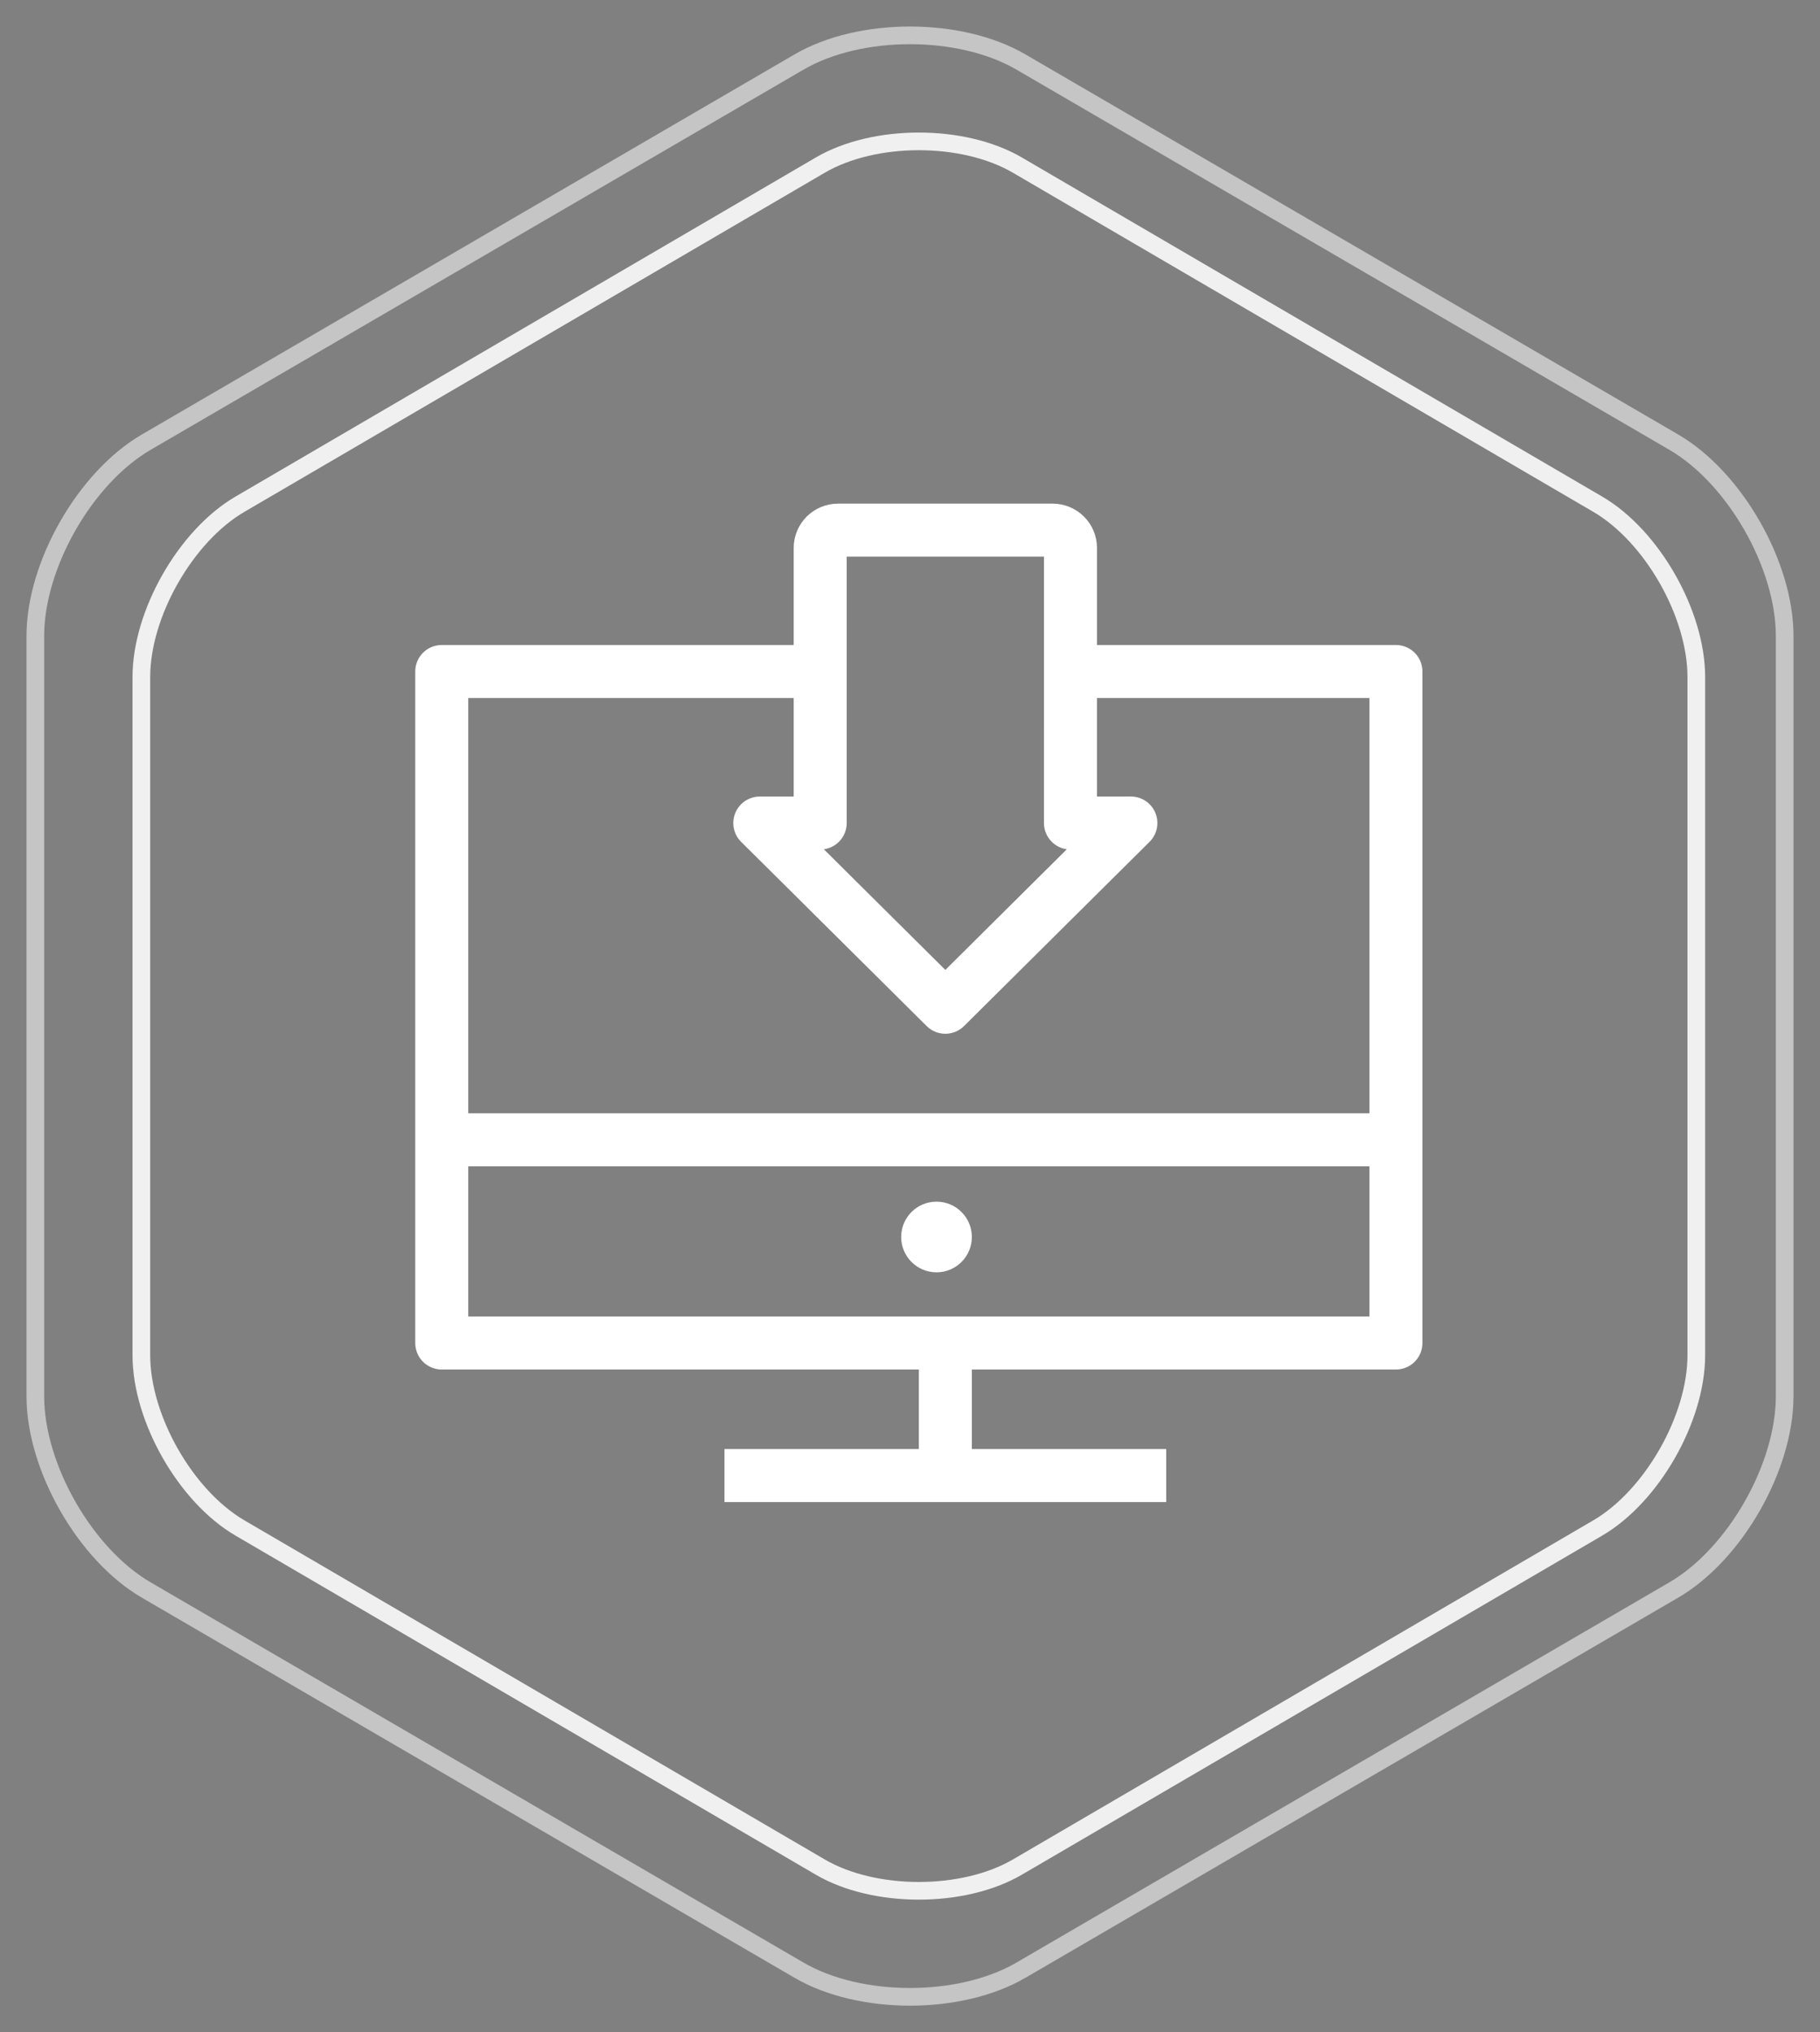
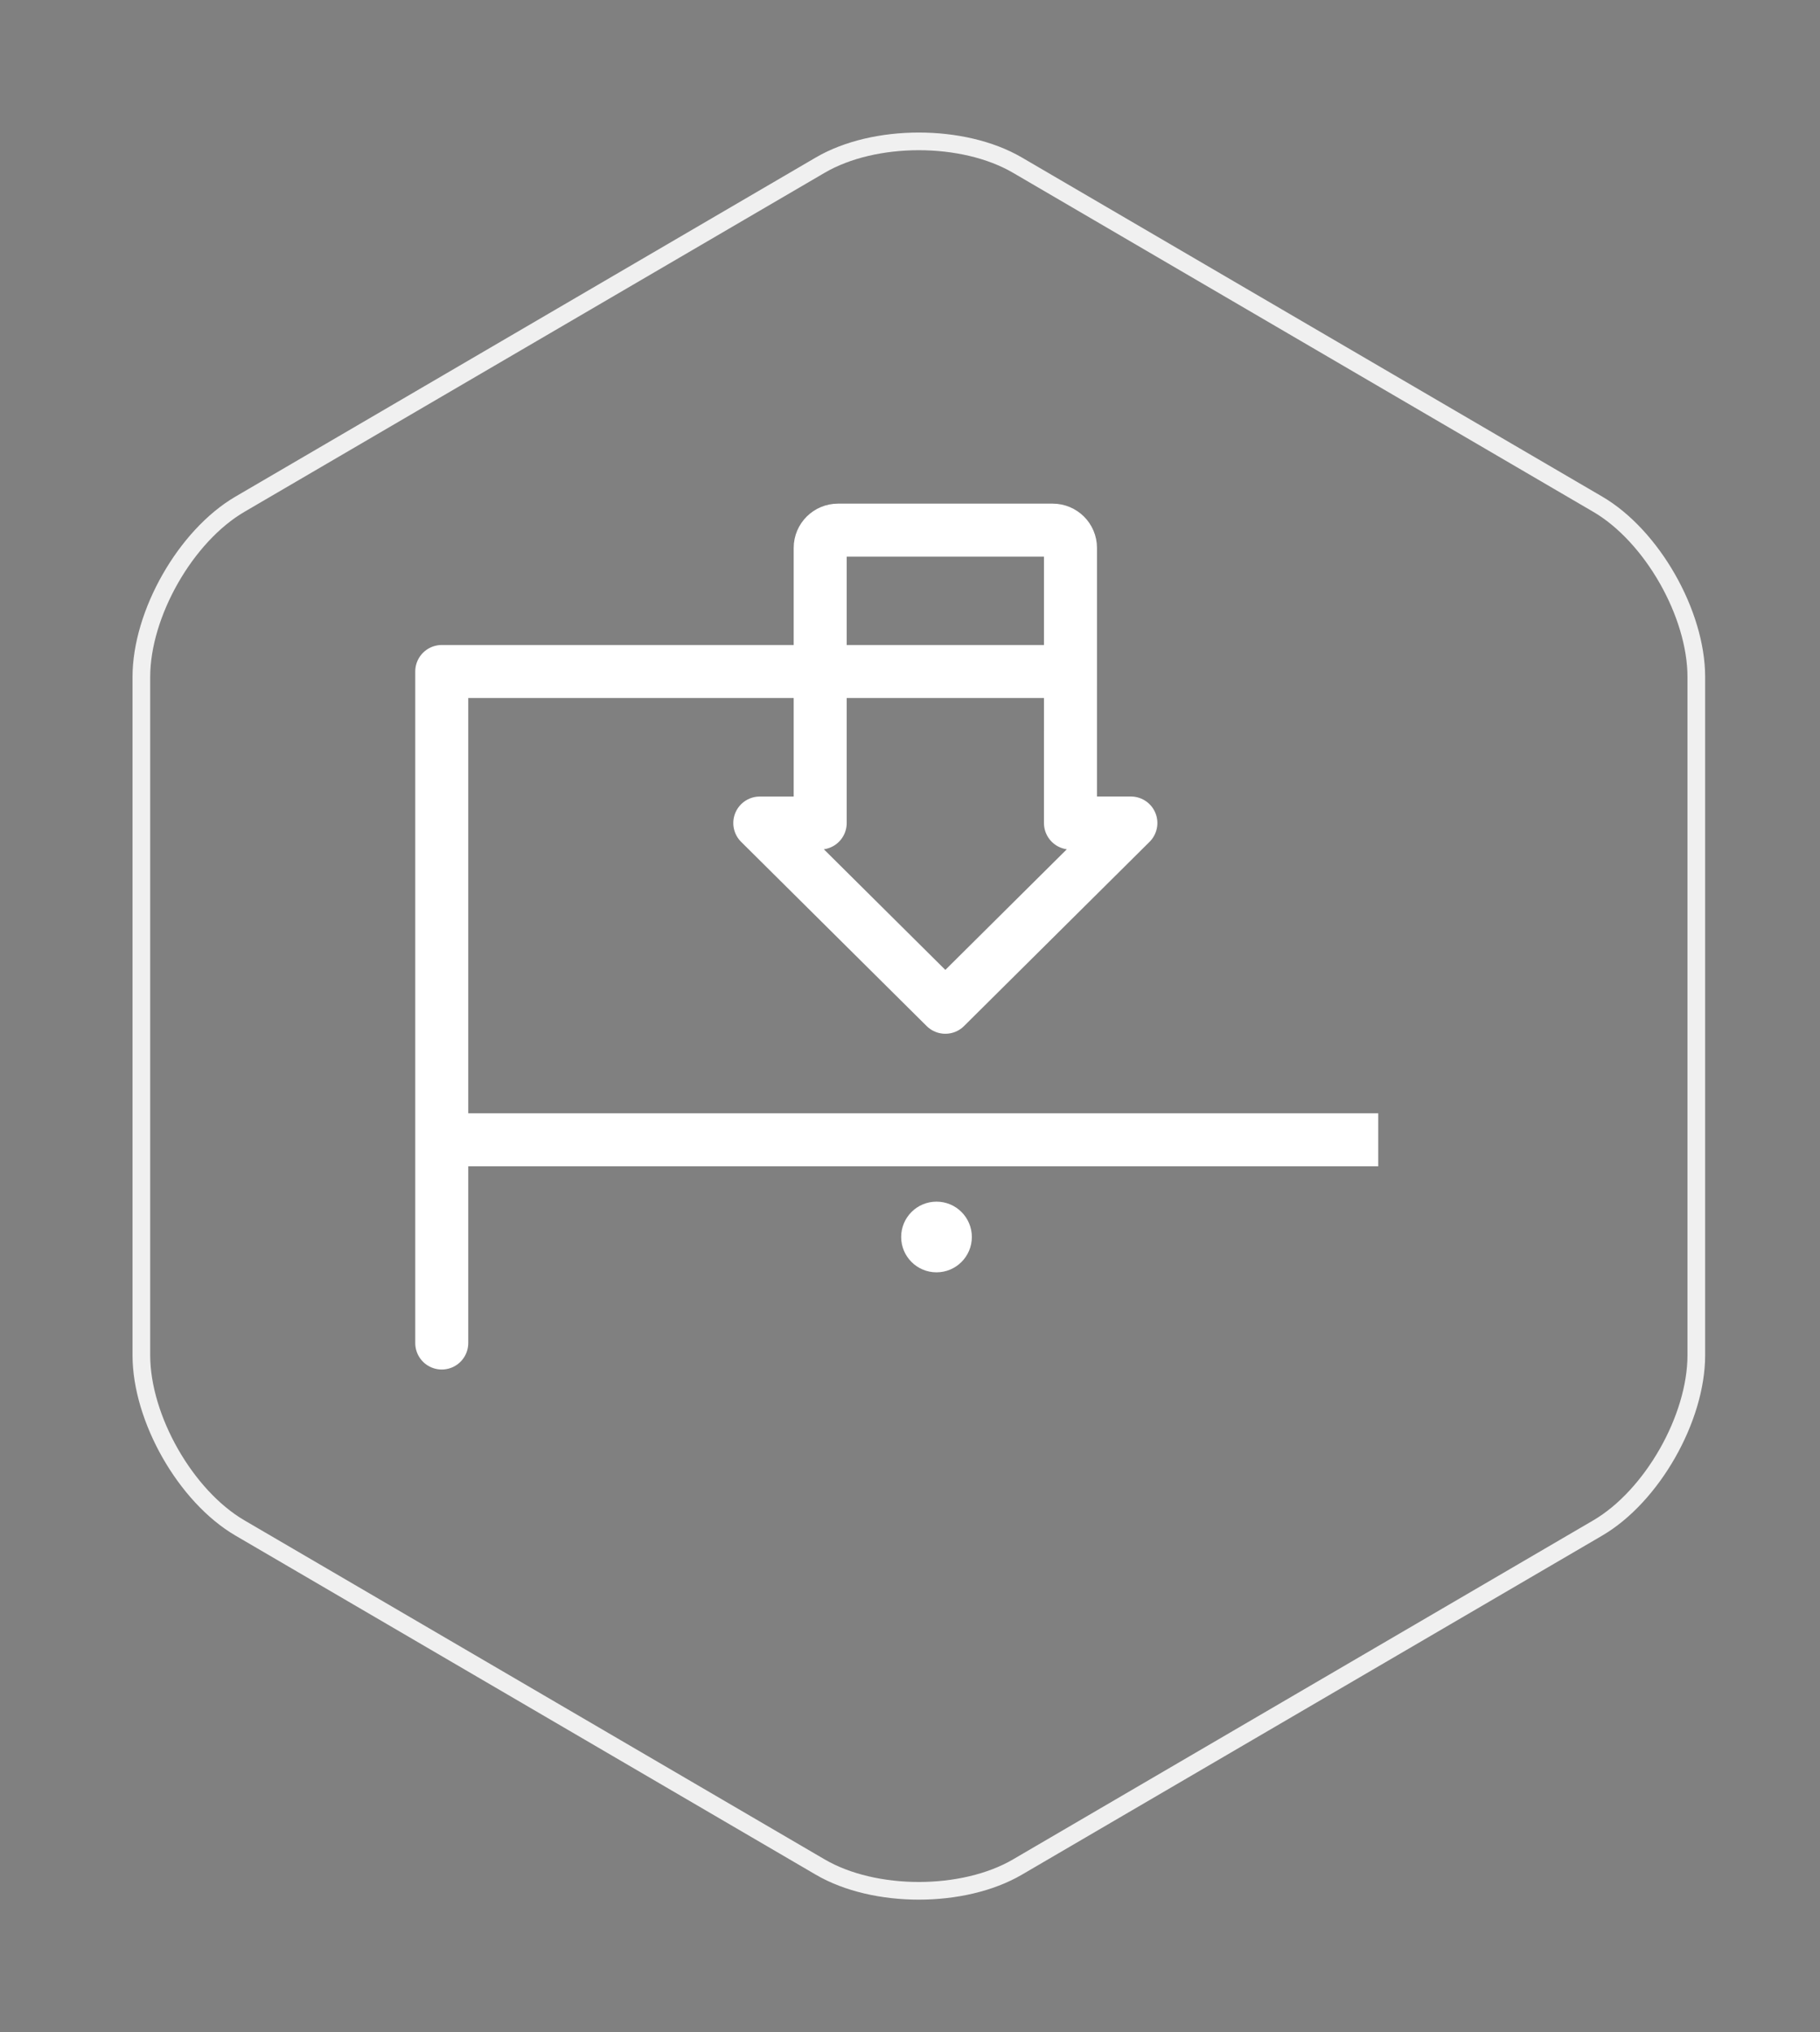
<svg xmlns="http://www.w3.org/2000/svg" width="103" height="115" viewBox="0 0 103 115">
  <rect x="0" y="0" width="103" height="115" fill="#808080" stroke="none" />
  <g fill="none" fill-rule="evenodd">
    <path stroke="#2F2F2F" stroke-width="10" d="M-3455-1320h16122v4213H-3455z" />
    <g>
-       <path stroke="#C5C5C5" stroke-linecap="round" d="M57.777 111.492c-3.453 2.01-9.102 2.01-12.555 0L8.277 89.978C4.824 87.968 2 83.034 2 79.013V35.986c0-4.02 2.824-8.955 6.277-10.965L45.223 3.508c3.452-2.01 9.1-2.01 12.554 0L94.723 25.02C98.175 27.03 101 31.965 101 35.986v43.027c0 4.02-2.825 8.955-6.277 10.965l-36.946 21.514z" />
      <path stroke="#F0F0F0" stroke-linecap="round" d="M57.58 105.655c-3.07 1.793-8.091 1.793-11.16 0L13.58 86.467C10.51 84.674 8 80.273 8 76.687V38.313c0-3.586 2.51-7.987 5.58-9.78L46.42 9.345c3.069-1.793 8.09-1.793 11.16 0l32.84 19.187c3.069 1.793 5.58 6.194 5.58 9.78v38.376c0 3.585-2.511 7.986-5.58 9.78l-32.84 19.187z" />
      <path stroke="#FFF" stroke-linejoin="round" stroke-width="3" d="M59.57 30c.559 0 1.012.45 1.012 1.005l-.001 15.569H64L53.5 57 43 46.575l3.418-.001v-15.57c0-.554.453-1.004 1.012-1.004h12.14z" />
      <circle cx="53" cy="70" r="2" fill="#FFF" fill-rule="nonzero" />
      <path fill="#FFF" fill-rule="nonzero" d="M26 63h52v3H26z" />
-       <path fill="#FFF" d="M55 82v-6h-3v6H41v3h25v-3z" />
-       <path stroke="#FFF" stroke-linejoin="round" stroke-width="3" d="M46 38H25v38h54V38H60" />
+       <path stroke="#FFF" stroke-linejoin="round" stroke-width="3" d="M46 38H25v38V38H60" />
    </g>
  </g>
</svg>